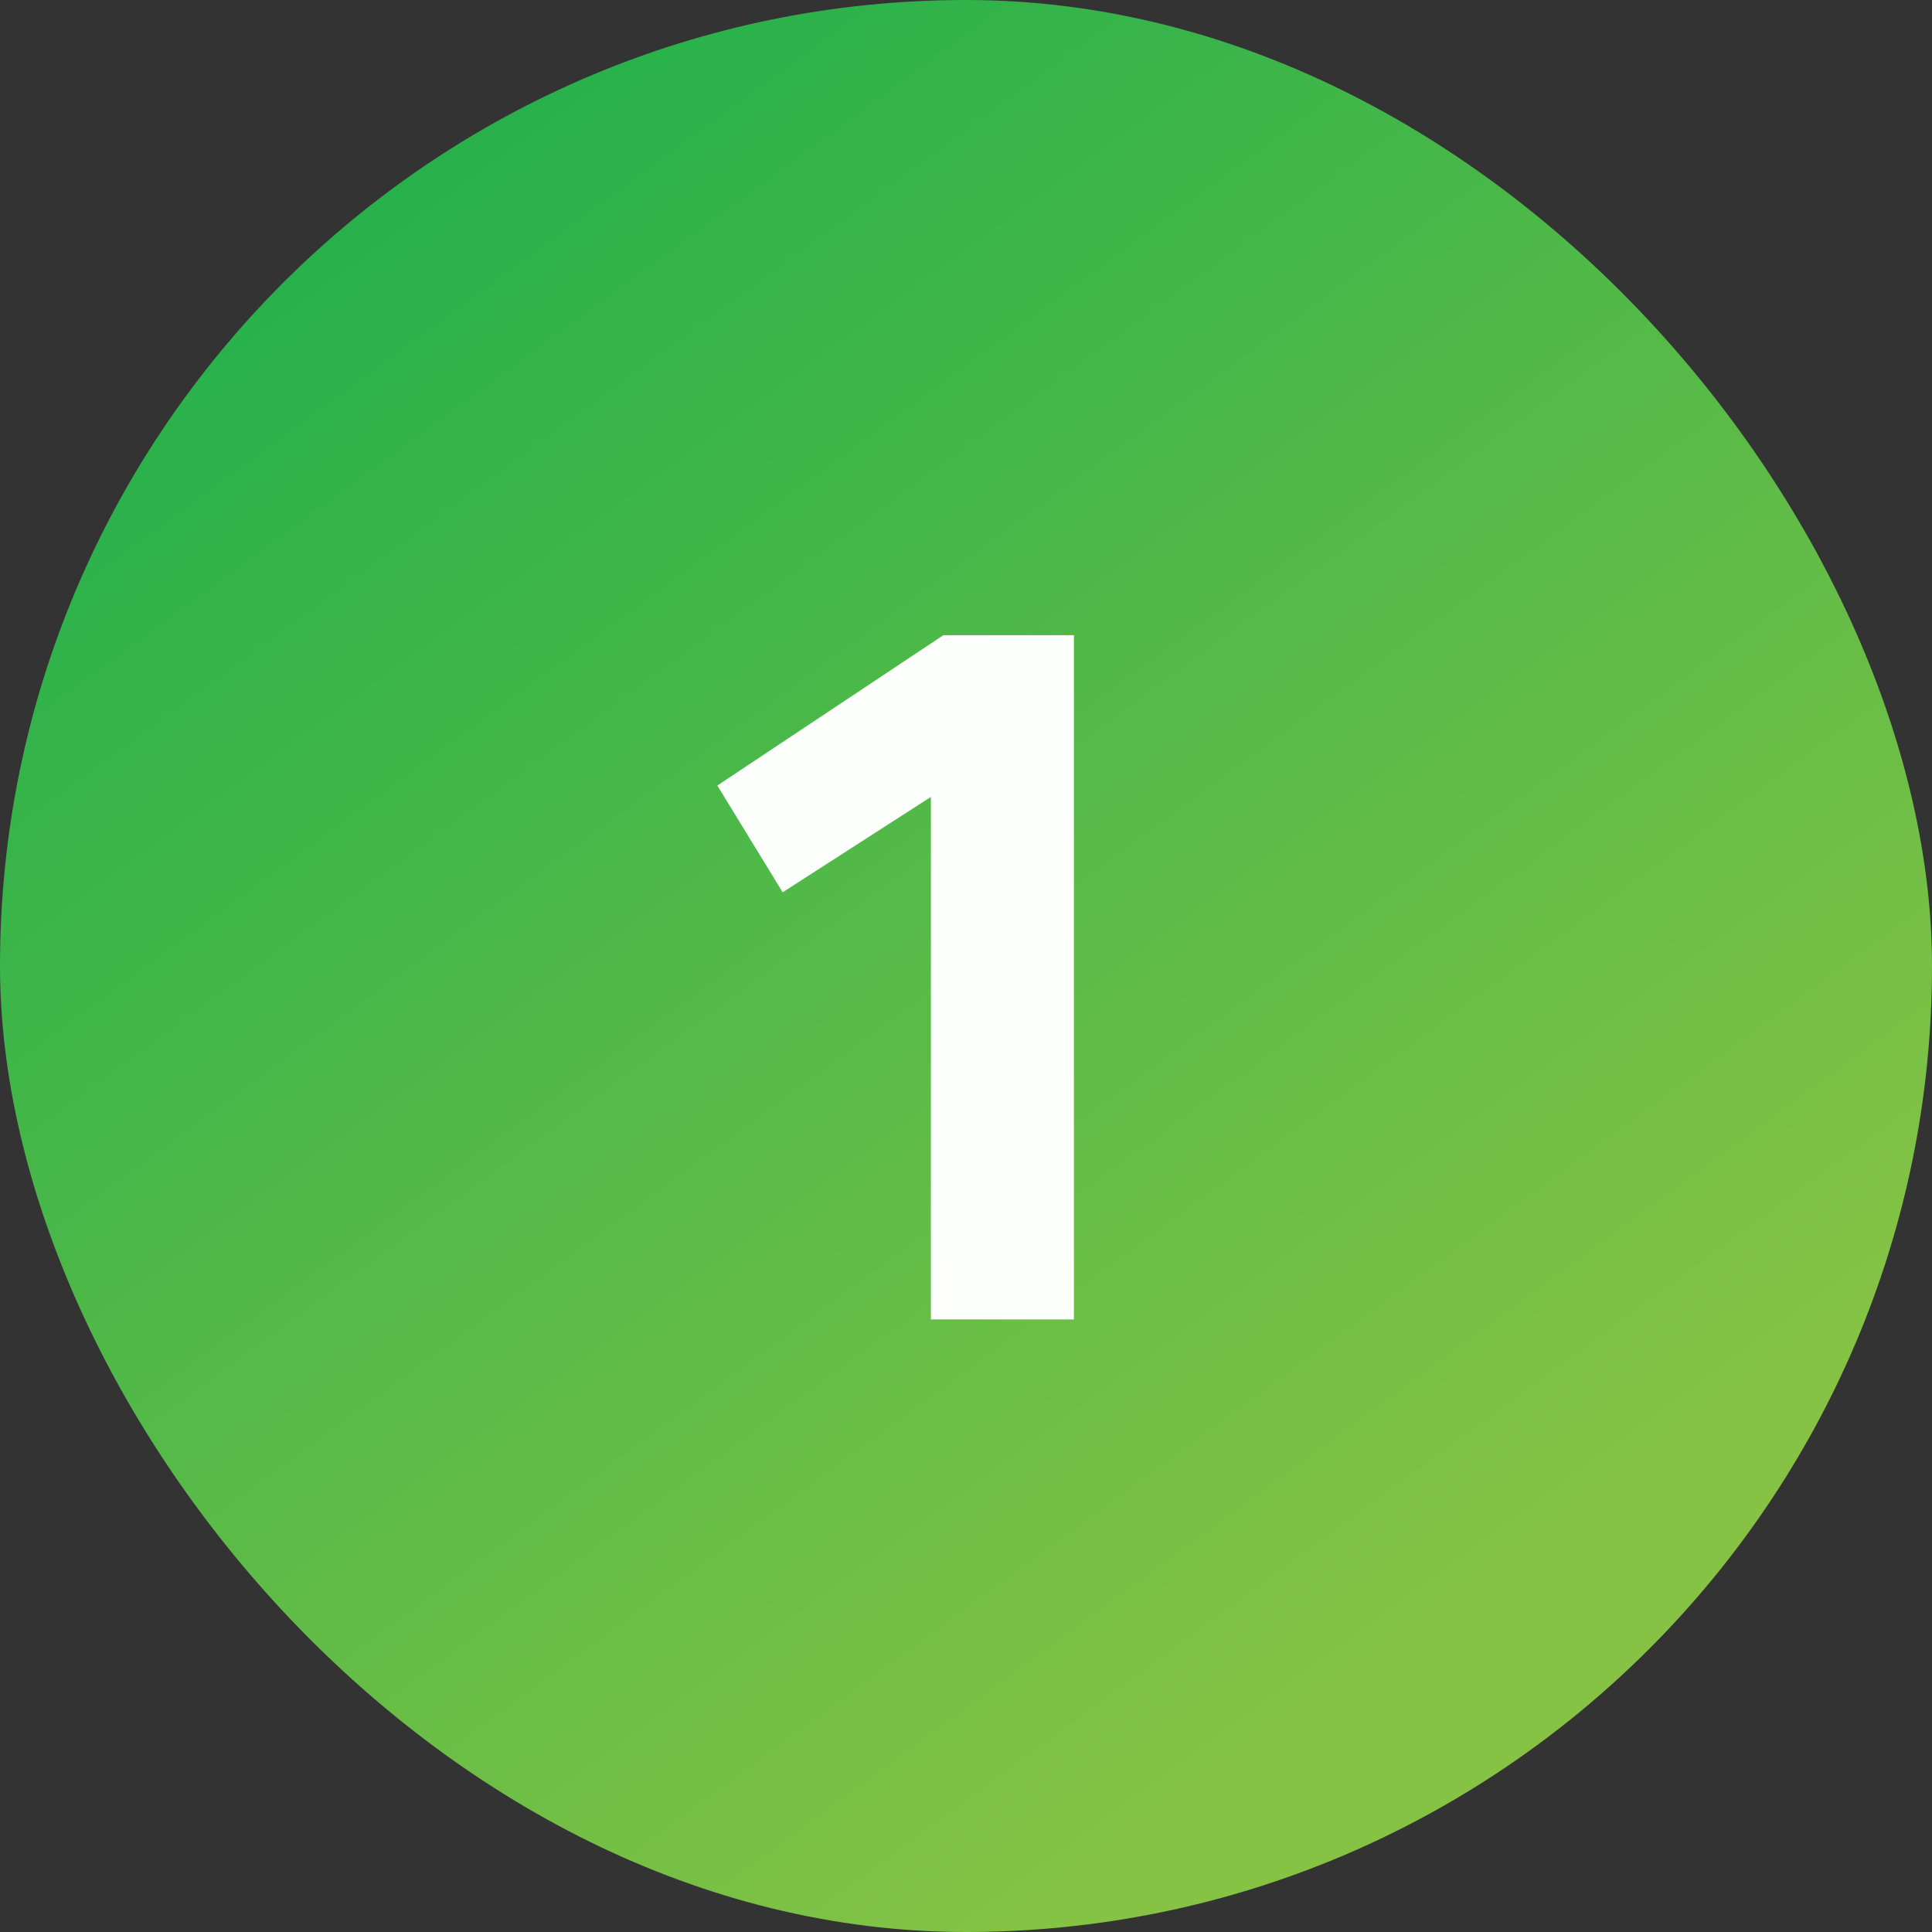
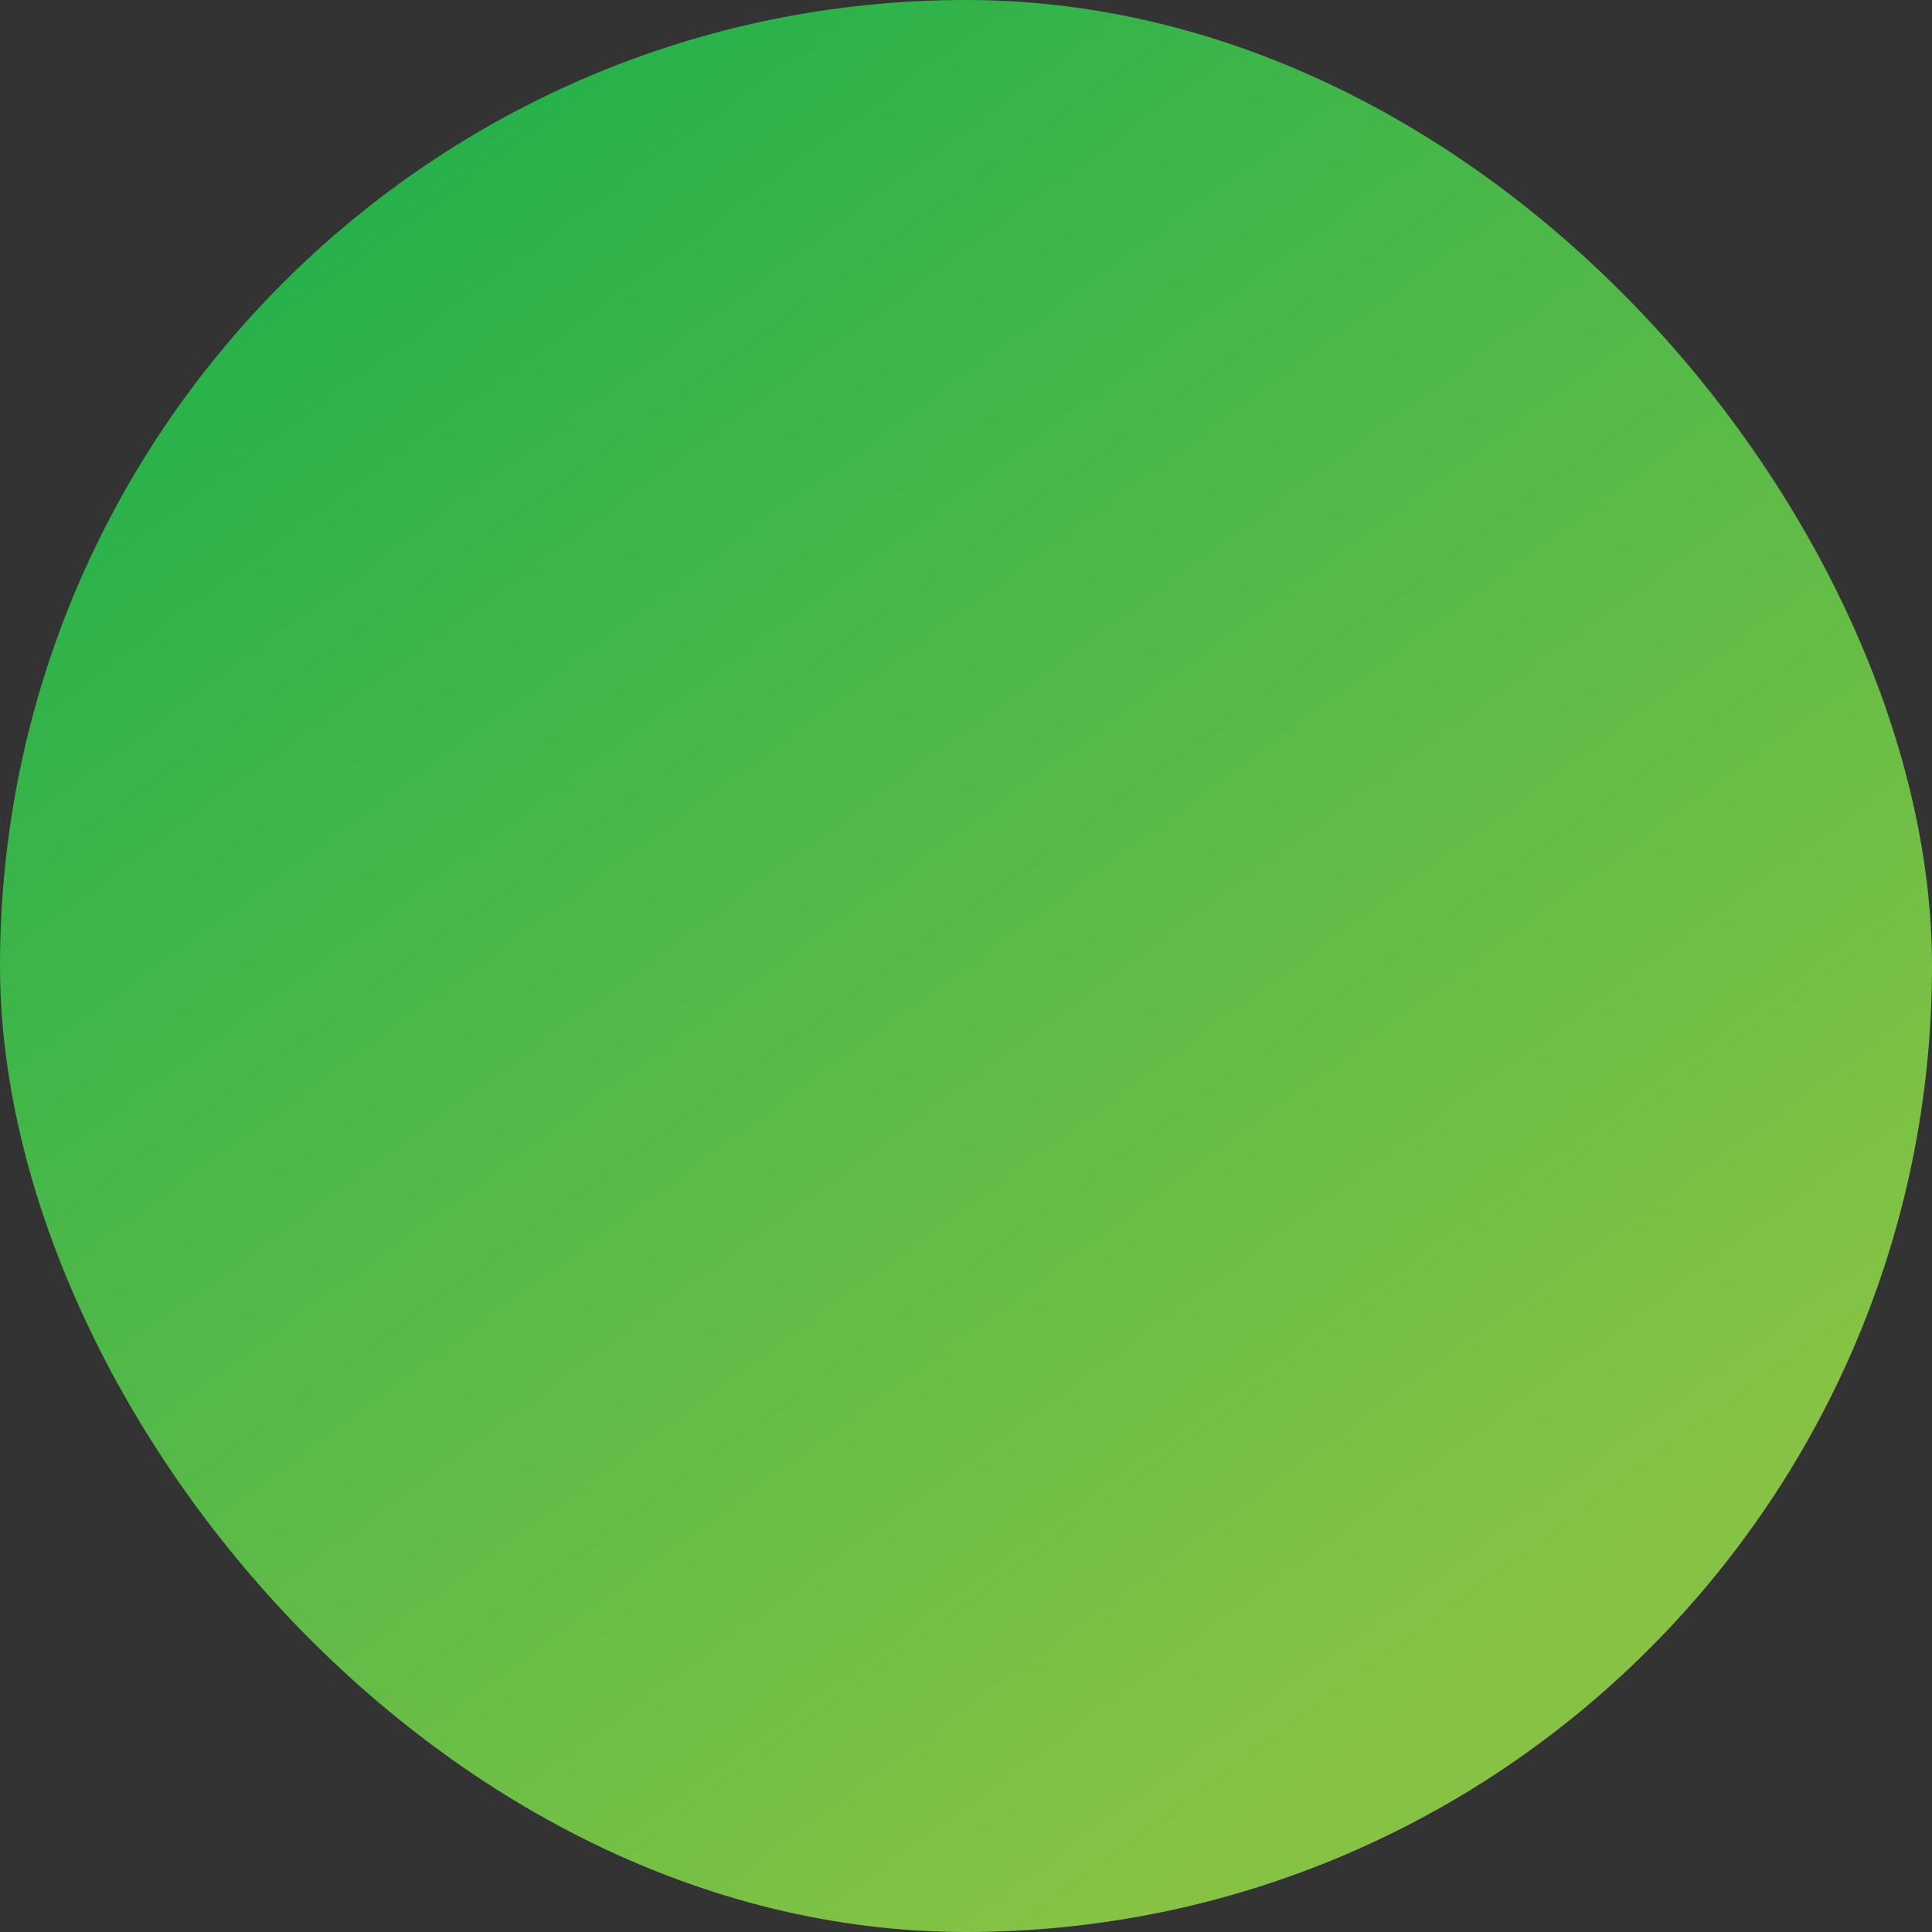
<svg xmlns="http://www.w3.org/2000/svg" width="82" height="82" viewBox="0 0 82 82" fill="none">
  <rect x="0" y="0" width="82" height="82" fill="#333333" stroke="none" />
  <rect width="82" height="82" rx="41" fill="url(#paint0_linear_172_22512)" />
-   <path d="M45.581 26.96V56H39.51V33.824L33.218 37.872L30.445 33.34L40.038 26.96H45.581Z" fill="#FDFFFC" />
  <defs>
    <linearGradient id="paint0_linear_172_22512" x1="11.714" y1="1.13488e-05" x2="63" y2="70" gradientUnits="userSpaceOnUse">
      <stop stop-color="#1CAF4C" />
      <stop offset="1" stop-color="#86C344" />
    </linearGradient>
  </defs>
</svg>